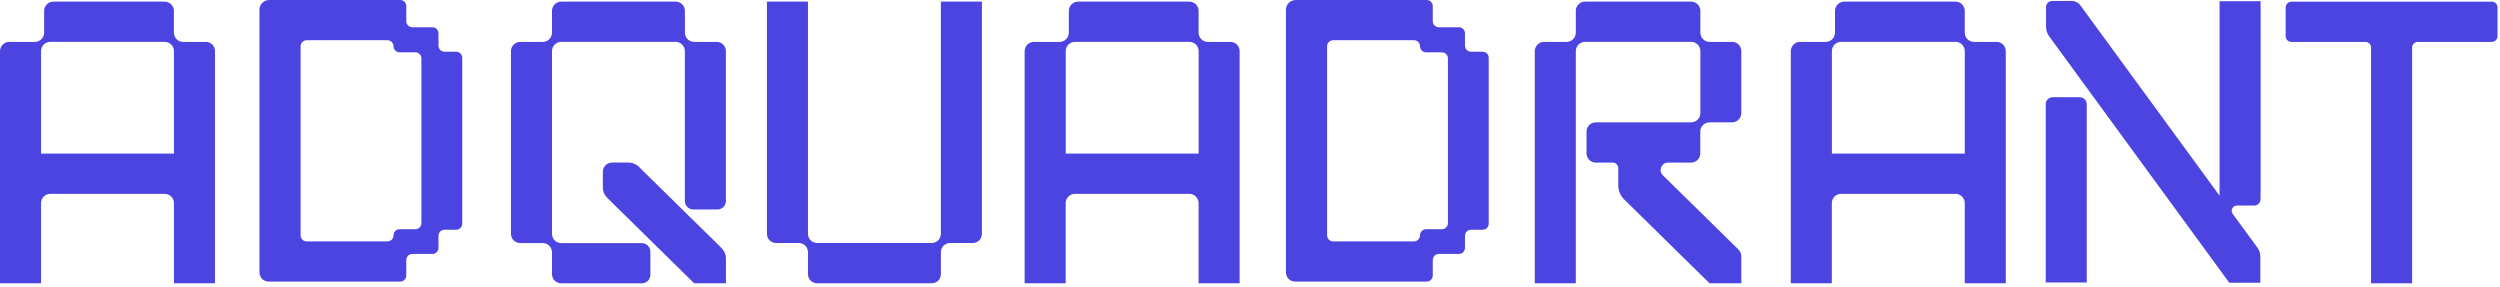
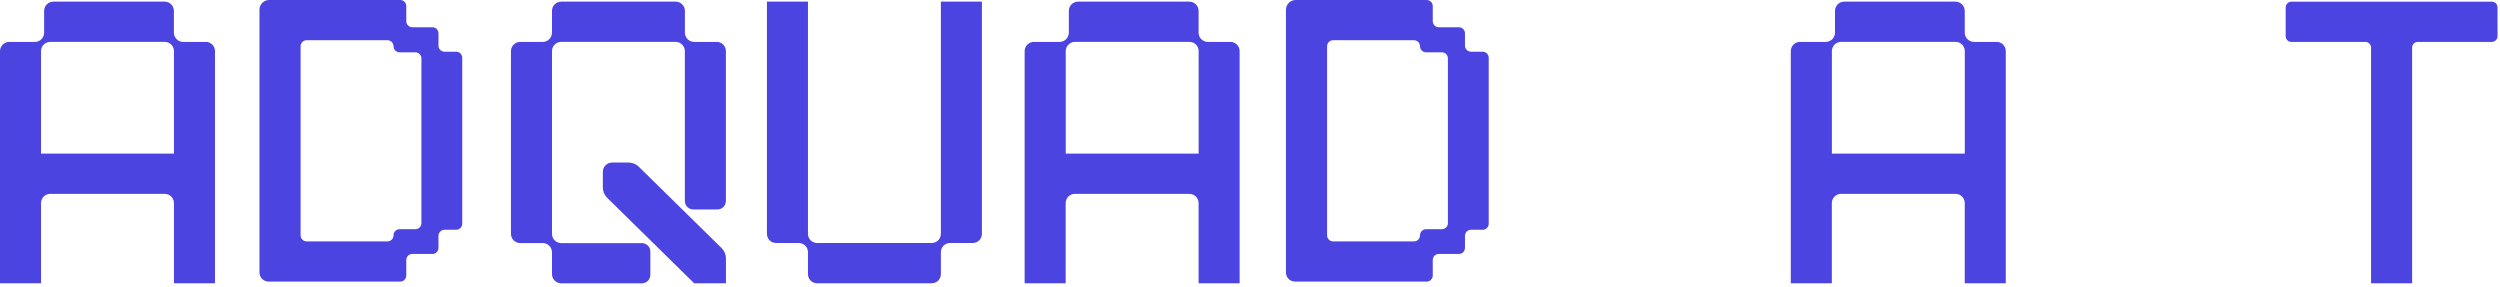
<svg xmlns="http://www.w3.org/2000/svg" width="392" height="45" viewBox="0 0 392 45" fill="none">
  <g clip-path="url(#clip0_9023_14)">
    <path d="M100.173 26.148C99.746 25.729 99.173 25.49 98.575 25.49H95.977C95.174 25.49 94.525 26.139 94.525 26.942V29.395C94.525 30.01 94.773 30.591 95.208 31.018L108.846 44.417H113.828V40.52C113.828 39.905 113.58 39.324 113.144 38.897L100.173 26.156V26.148Z" fill="#4B44E0" />
    <path d="M112.375 6.571H108.846C108.043 6.571 107.393 5.922 107.393 5.119V1.709C107.393 0.906 106.744 0.256 105.941 0.256H88.005C87.202 0.256 86.552 0.906 86.552 1.709V5.119C86.552 5.922 85.903 6.571 85.1 6.571H81.57C80.767 6.571 80.118 7.221 80.118 8.024V36.658C80.118 37.461 80.767 38.111 81.57 38.111H85.1C85.903 38.111 86.552 38.76 86.552 39.563V42.973C86.552 43.776 87.202 44.425 88.005 44.425H100.643C101.378 44.425 101.976 43.827 101.976 43.093V39.452C101.976 38.718 101.378 38.119 100.643 38.119H88.005C87.202 38.119 86.552 37.47 86.552 36.667V8.015C86.552 7.212 87.202 6.563 88.005 6.563H105.932C106.735 6.563 107.385 7.212 107.385 8.015V31.514C107.385 32.249 107.983 32.847 108.718 32.847H112.486C113.221 32.847 113.819 32.249 113.819 31.514V8.015C113.819 7.212 113.17 6.563 112.367 6.563L112.375 6.571Z" fill="#4B44E0" />
    <path d="M147.529 36.65C147.529 37.47 146.897 38.102 146.077 38.102H128.141C127.32 38.102 126.688 37.47 126.688 36.65V0.256H120.254V36.65C120.254 37.47 120.886 38.102 121.706 38.102H125.235C126.056 38.102 126.688 38.735 126.688 39.555V42.964C126.688 43.785 127.32 44.417 128.141 44.417H146.077C146.897 44.417 147.529 43.785 147.529 42.964V39.555C147.529 38.735 148.162 38.102 148.982 38.102H152.511C153.331 38.102 153.964 37.47 153.964 36.65V0.256H147.529V36.65Z" fill="#4B44E0" />
-     <path d="M271.603 6.571H268.073C267.27 6.571 266.621 5.922 266.621 5.119V1.709C266.621 0.906 265.971 0.256 265.168 0.256H248.54C247.736 0.256 247.087 0.906 247.087 1.709V5.119C247.087 5.922 246.438 6.571 245.634 6.571H242.105C241.302 6.571 240.653 7.221 240.653 8.024V44.417H247.087V8.015C247.087 7.212 247.736 6.563 248.54 6.563H265.168C265.971 6.563 266.621 7.212 266.621 8.015V17.731C266.621 18.534 265.971 19.184 265.168 19.184H250.223C249.42 19.184 248.77 19.833 248.77 20.636V24.046C248.77 24.849 249.42 25.498 250.223 25.498H252.889C253.359 25.498 253.744 25.883 253.744 26.353V29.079C253.744 29.89 254.068 30.677 254.649 31.249L268.056 44.417H273.038V40.17C273.038 39.777 272.884 39.41 272.602 39.136L260.733 27.481C259.998 26.755 260.511 25.498 261.545 25.498H265.151C265.954 25.498 266.604 24.849 266.604 24.046V20.636C266.604 19.833 267.253 19.184 268.056 19.184H271.585C272.389 19.184 273.038 18.534 273.038 17.731V8.015C273.038 7.212 272.389 6.563 271.585 6.563L271.603 6.571Z" fill="#4B44E0" />
    <path d="M358.394 1.154V5.683C358.394 6.17 358.796 6.571 359.283 6.571H370.895C371.383 6.571 371.784 6.973 371.784 7.46V44.417H378.219V7.46C378.219 6.973 378.62 6.571 379.107 6.571H390.72C391.207 6.571 391.609 6.17 391.609 5.683V1.154C391.609 0.667 391.207 0.265 390.72 0.265H359.291C358.804 0.265 358.403 0.667 358.403 1.154H358.394Z" fill="#4B44E0" />
    <path d="M71.53 8.109H69.701C69.18 8.109 68.753 7.682 68.753 7.161V5.221C68.753 4.7 68.326 4.272 67.804 4.272H64.651C64.13 4.272 63.703 3.845 63.703 3.324V0.948C63.703 0.427 63.276 -7.62939e-06 62.754 -7.62939e-06H42.212C41.366 -7.62939e-06 40.683 0.684 40.683 1.53V42.699C40.683 43.52 41.315 44.152 42.135 44.152H62.754C63.276 44.152 63.703 43.725 63.703 43.203V40.768C63.703 40.247 64.13 39.82 64.651 39.82H67.804C68.326 39.82 68.753 39.392 68.753 38.871V36.974C68.753 36.453 69.18 36.026 69.701 36.026H71.53C72.051 36.026 72.478 35.598 72.478 35.077V9.058C72.478 8.536 72.051 8.109 71.53 8.109ZM48.083 6.306H60.755C61.276 6.306 61.703 6.733 61.703 7.255C61.703 7.776 62.131 8.203 62.652 8.203H65.13C65.651 8.203 66.078 8.63 66.078 9.152V34.992C66.078 35.513 65.651 35.94 65.13 35.94H62.652C62.131 35.94 61.703 36.367 61.703 36.889V36.906C61.703 37.427 61.276 37.854 60.755 37.854H48.083C47.561 37.854 47.134 37.427 47.134 36.906V7.255C47.134 6.733 47.561 6.306 48.083 6.306Z" fill="#4B44E0" />
    <path d="M232.484 8.109H230.655C230.134 8.109 229.707 7.682 229.707 7.161V5.221C229.707 4.7 229.279 4.272 228.758 4.272H225.605C225.084 4.272 224.656 3.845 224.656 3.324V0.948C224.656 0.427 224.229 -7.62939e-06 223.708 -7.62939e-06H203.166C202.32 -7.62939e-06 201.636 0.684 201.636 1.53V42.699C201.636 43.52 202.269 44.152 203.089 44.152H223.708C224.229 44.152 224.656 43.725 224.656 43.203V40.768C224.656 40.247 225.084 39.82 225.605 39.82H228.758C229.279 39.82 229.707 39.392 229.707 38.871V36.974C229.707 36.453 230.134 36.026 230.655 36.026H232.484C233.005 36.026 233.432 35.598 233.432 35.077V9.058C233.432 8.536 233.005 8.109 232.484 8.109ZM209.036 6.306H221.708C222.23 6.306 222.657 6.733 222.657 7.255C222.657 7.776 223.084 8.203 223.605 8.203H226.083C226.605 8.203 227.032 8.63 227.032 9.152V34.992C227.032 35.513 226.605 35.94 226.083 35.94H223.605C223.084 35.94 222.657 36.367 222.657 36.889V36.906C222.657 37.427 222.23 37.854 221.708 37.854H209.036C208.515 37.854 208.088 37.427 208.088 36.906V7.255C208.088 6.733 208.515 6.306 209.036 6.306Z" fill="#4B44E0" />
    <path d="M192.92 6.571H189.391C188.588 6.571 187.939 5.922 187.939 5.119V1.709C187.939 0.906 187.289 0.256 186.486 0.256H169.046C168.242 0.256 167.593 0.906 167.593 1.709V5.119C167.593 5.913 166.944 6.571 166.14 6.571H162.116C161.312 6.571 160.663 7.221 160.663 8.024V44.417H167.097V31.847C167.097 31.044 167.747 30.395 168.55 30.395H186.486C187.289 30.395 187.939 31.044 187.939 31.847V44.417H194.373V8.015C194.373 7.212 193.724 6.563 192.92 6.563V6.571ZM187.939 24.08H167.106V8.015C167.106 7.212 167.755 6.563 168.559 6.563H186.494C187.298 6.563 187.947 7.212 187.947 8.015V24.08H187.939Z" fill="#4B44E0" />
-     <path d="M326.12 15.244H321.856C321.258 15.244 320.771 15.731 320.771 16.329V44.289H327.205V16.329C327.205 15.731 326.718 15.244 326.12 15.244Z" fill="#4B44E0" />
-     <path d="M354.463 31.249V0.188H348.029V30.685L326.188 0.82C325.88 0.393 325.385 0.145 324.855 0.145H321.796C321.258 0.145 320.822 0.581 320.822 1.119V4.204C320.822 4.734 320.993 5.255 321.3 5.682L349.55 44.331H354.421V40.247C354.421 39.734 354.258 39.23 353.951 38.811L350.088 33.531C349.695 32.992 350.08 32.232 350.746 32.232H353.455C354.002 32.232 354.446 31.787 354.446 31.241L354.463 31.249Z" fill="#4B44E0" />
    <path d="M32.249 6.571H28.72C27.916 6.571 27.267 5.922 27.267 5.119V1.709C27.267 0.906 26.618 0.256 25.814 0.256H8.374C7.571 0.256 6.921 0.906 6.921 1.709V5.119C6.921 5.913 6.272 6.571 5.469 6.571H1.453C0.649 6.571 0 7.221 0 8.024V44.417H6.434V31.847C6.434 31.044 7.084 30.395 7.887 30.395H25.823C26.626 30.395 27.276 31.044 27.276 31.847V44.417H33.71V8.015C33.71 7.212 33.061 6.563 32.257 6.563L32.249 6.571ZM27.267 24.08H6.434V8.015C6.434 7.212 7.084 6.563 7.887 6.563H25.823C26.626 6.563 27.276 7.212 27.276 8.015V24.08H27.267Z" fill="#4B44E0" />
    <path d="M313.054 6.571H309.525C308.722 6.571 308.073 5.922 308.073 5.119V1.709C308.073 0.906 307.423 0.256 306.62 0.256H289.18C288.376 0.256 287.727 0.906 287.727 1.709V5.119C287.727 5.913 287.078 6.571 286.274 6.571H282.25C281.446 6.571 280.797 7.221 280.797 8.024V44.417H287.231V31.847C287.231 31.044 287.881 30.395 288.684 30.395H306.62C307.423 30.395 308.073 31.044 308.073 31.847V44.417H314.507V8.015C314.507 7.212 313.858 6.563 313.054 6.563V6.571ZM308.073 24.08H287.24V8.015C287.24 7.212 287.889 6.563 288.693 6.563H306.629C307.432 6.563 308.081 7.212 308.081 8.015V24.08H308.073Z" fill="#4B44E0" />
  </g>
  <defs>
    <clipPath id="clip0_9023_14">
      <rect width="391.6" height="44.408" fill="white" />
    </clipPath>
  </defs>
</svg>